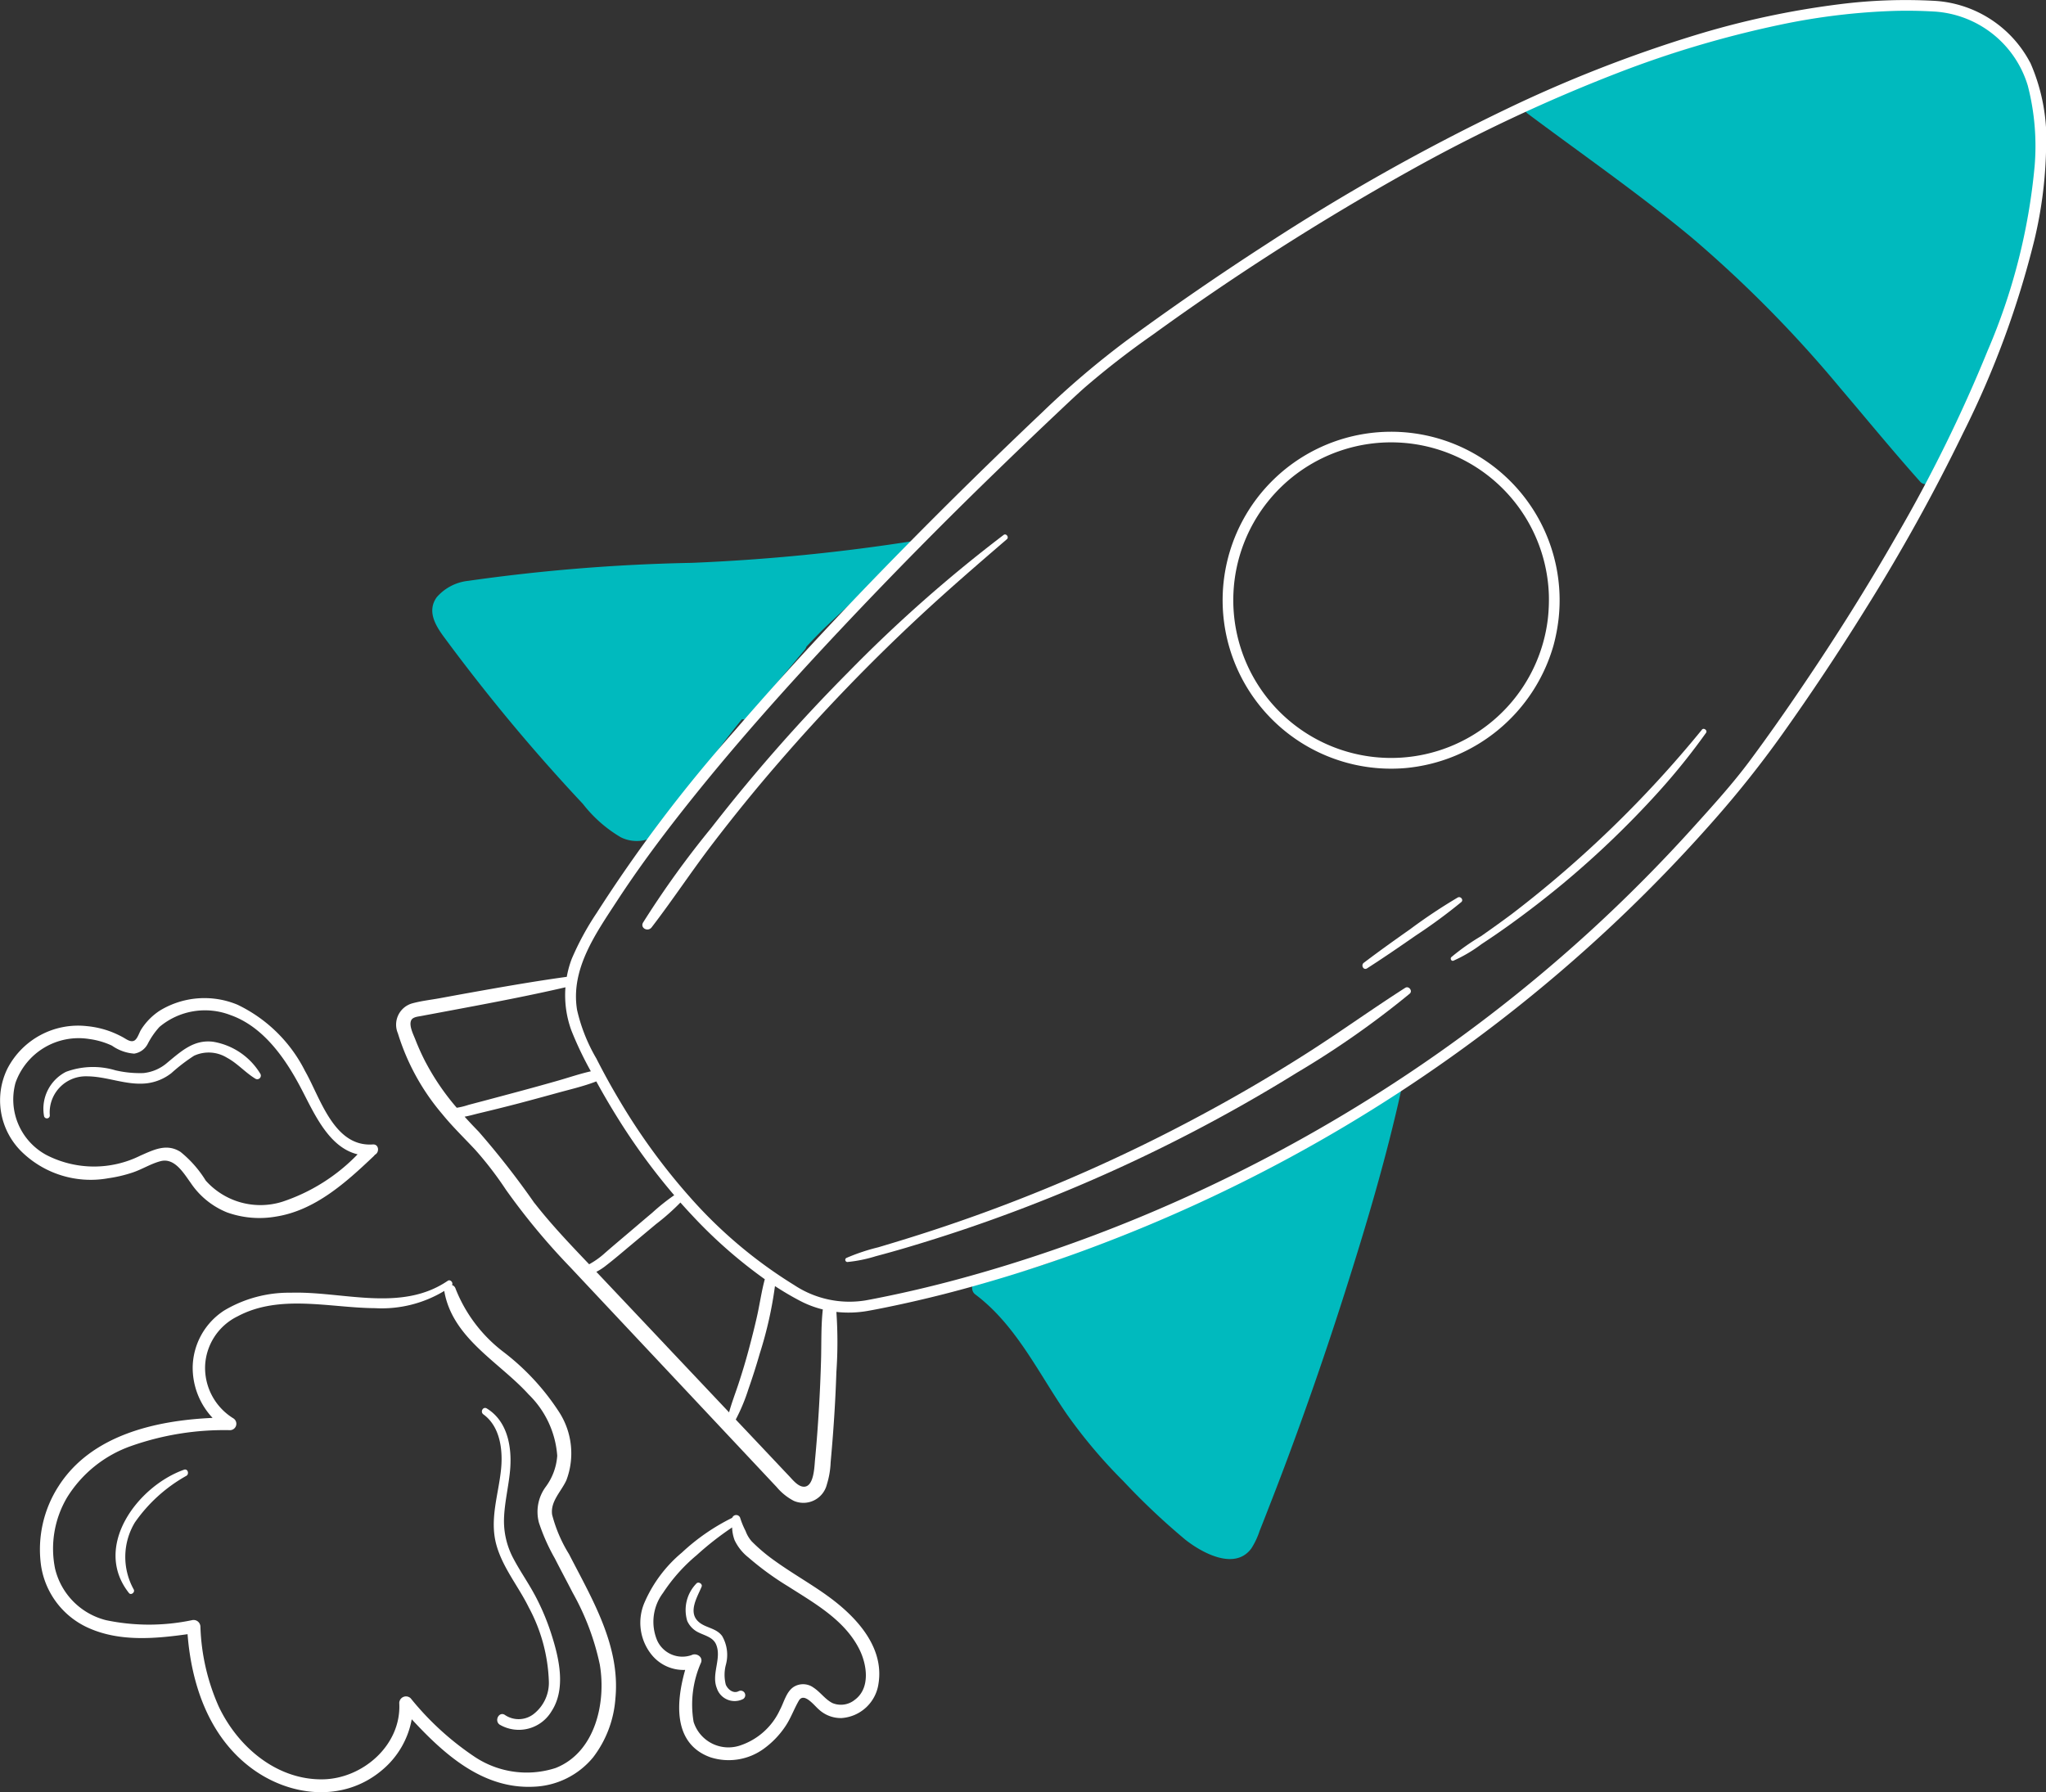
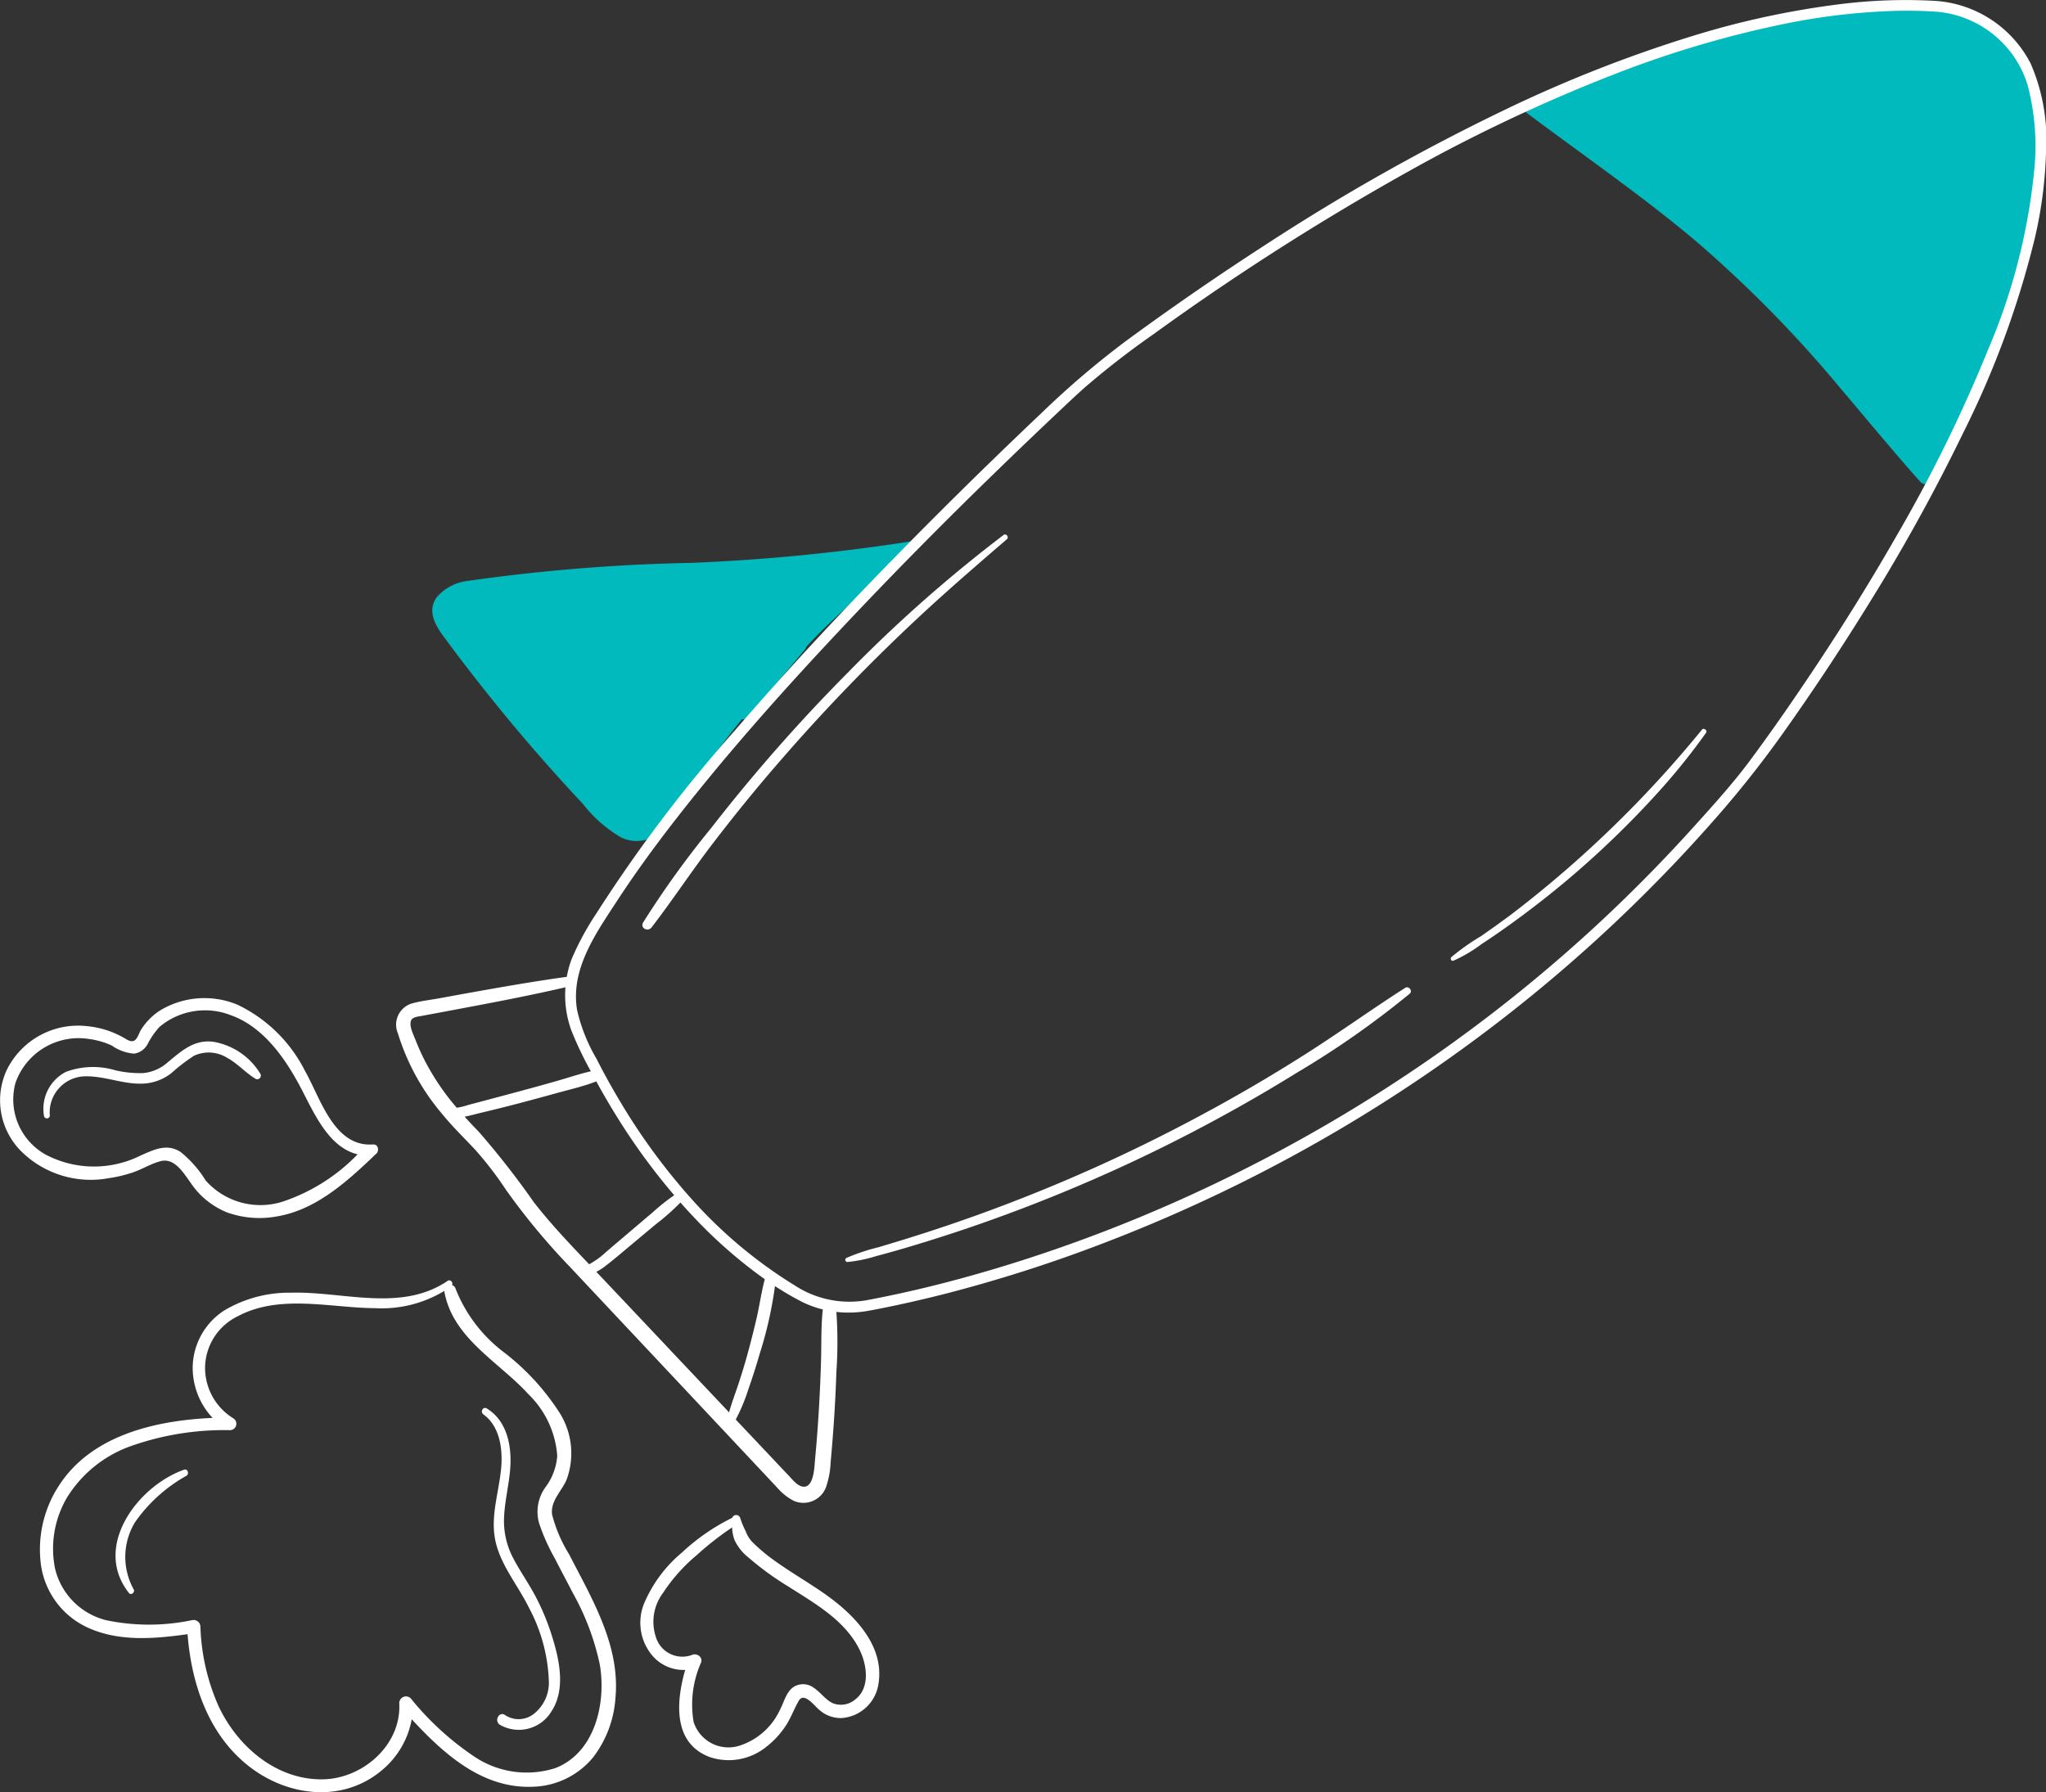
<svg xmlns="http://www.w3.org/2000/svg" id="Group_495" data-name="Group 495" width="144.937" height="126.982" viewBox="0 0 144.937 126.982">
  <rect x="0" y="0" width="144.937" height="126.982" fill="#333333" stroke="none" />
  <defs>
    <clipPath id="clip-path">
      <rect id="Rectangle_825" data-name="Rectangle 825" width="144.937" height="126.982" fill="none" />
    </clipPath>
  </defs>
  <g id="Group_494" data-name="Group 494" transform="translate(0 0)" clip-path="url(#clip-path)">
    <path id="Path_23938" data-name="Path 23938" d="M54.131,24.833a137.506,137.506,0,0,1-15.911,1.578,129.356,129.356,0,0,0-15.812,1.273,3.431,3.431,0,0,0-2.241,1.163c-.7.978-.1,1.985.514,2.818q2.307,3.128,4.794,6.117,2.439,2.927,5.047,5.707a9.5,9.5,0,0,0,2.687,2.366,2.551,2.551,0,0,0,2.923-.474,17.133,17.133,0,0,0,2.105-3.068q1.175-1.775,2.476-3.464.528-.687,1.075-1.359a.457.457,0,0,0,.447-.16q2.006-2.376,4-4.76a.651.651,0,0,0,.125-.23c.376-.4.757-.8,1.146-1.185a65.815,65.815,0,0,1,6.022-5.19.406.406,0,0,0,.142-.455c.2-.052.4-.106.6-.164.336-.094.19-.569-.142-.514" transform="translate(10.77 13.468)" fill="#00babe" />
-     <path id="Path_23939" data-name="Path 23939" d="M74.393,50.03c-.014.045-.026.091-.04.136a.448.448,0,0,0-.184.071A120.317,120.317,0,0,1,51.93,61.767a38.974,38.974,0,0,1-6.963,2.09c-.432.077-.389.626-.11.836,2.937,2.2,4.515,5.653,6.565,8.593a36.305,36.305,0,0,0,3.946,4.657,49.028,49.028,0,0,0,4.388,4.142c1.165.919,3.5,2.21,4.671.612a5.423,5.423,0,0,0,.58-1.228q.305-.764.6-1.529.6-1.529,1.178-3.066,2.309-6.154,4.3-12.418c1.495-4.7,2.9-9.429,3.961-14.243a.343.343,0,0,0-.66-.182" transform="translate(24.219 27.008)" fill="#00babe" />
    <path id="Path_23940" data-name="Path 23940" d="M106.229,8.214a9.567,9.567,0,0,0-1.967-5.1A8.1,8.1,0,0,0,99.322.474a20.8,20.8,0,0,0-6.164.062A55.692,55.692,0,0,0,86.2,1.918c-5.167,1.351-10.17,3.248-15.237,4.925a.539.539,0,0,0-.381.469l-.034-.022c-.383-.244-.693.336-.347.6,3.916,2.929,7.93,5.709,11.693,8.841A86.97,86.97,0,0,1,92.362,27.346c1.89,2.221,3.74,4.481,5.682,6.656a.555.555,0,0,0,.868-.111,106.507,106.507,0,0,0,5.434-12.91,45.7,45.7,0,0,0,1.595-6.7,22.76,22.76,0,0,0,.287-6.062" transform="translate(37.998 0.146)" fill="#00babe" />
-     <path id="Path_23941" data-name="Path 23941" d="M69.112,43.653a12.051,12.051,0,0,0,10.472-8.695A12.853,12.853,0,0,0,79.94,33.1,11.936,11.936,0,1,0,69.112,43.653M59.28,24.859a11.181,11.181,0,0,1,19.973,6.518,12.135,12.135,0,0,1-.074,1.723,11.181,11.181,0,1,1-19.9-8.241" transform="translate(30.467 10.764)" fill="#fff" />
    <path id="Path_23942" data-name="Path 23942" d="M133.931,4.43A8.2,8.2,0,0,0,127.218.063a37.284,37.284,0,0,0-6.853.245A60.7,60.7,0,0,0,110.177,2.5,95.43,95.43,0,0,0,96.719,7.78,149.588,149.588,0,0,0,79.8,17.321q-5.032,3.253-9.867,6.8A62.355,62.355,0,0,0,63.9,29.261q-4.984,4.722-9.8,9.62C50,43.05,46,47.315,42.183,51.747A103.16,103.16,0,0,0,32.376,64.7a19.8,19.8,0,0,0-1.757,3.238,7.082,7.082,0,0,0-.35,1.271c-2.394.33-4.769.751-7.149,1.177-.615.111-1.231.225-1.846.338-.643.117-1.317.19-1.947.364a1.566,1.566,0,0,0-1.021,2.127,16.129,16.129,0,0,0,3.151,5.73c.731.9,1.567,1.7,2.351,2.545A24.927,24.927,0,0,1,25.963,84.3a47.654,47.654,0,0,0,4.556,5.487q2.656,2.832,5.317,5.664t5.331,5.679l2.665,2.838q.65.694,1.3,1.385a3.99,3.99,0,0,0,1.226.987,1.712,1.712,0,0,0,2.335-1.165,5.962,5.962,0,0,0,.267-1.555c.063-.711.125-1.422.177-2.135q.16-2.136.231-4.277a30.875,30.875,0,0,0,0-4.257,7.834,7.834,0,0,0,2.26-.079c.5-.089,1-.188,1.495-.292,1.306-.268,2.607-.572,3.9-.9a102.546,102.546,0,0,0,10.862-3.446A111.039,111.039,0,0,0,81.512,82a110.137,110.137,0,0,0,15.014-9.793A108.659,108.659,0,0,0,111.6,58.036a74.348,74.348,0,0,0,4.726-5.949q3.086-4.336,5.9-8.863a132.53,132.53,0,0,0,6.986-12.6,65.407,65.407,0,0,0,5.027-13.643,30.32,30.32,0,0,0,.821-6.33,13.48,13.48,0,0,0-1.121-6.218M20.285,75.29a16.46,16.46,0,0,1-.743-1.637c-.13-.338-.477-1-.29-1.371.12-.236.494-.255.722-.3.338-.065.676-.126,1.013-.19l1.846-.346c2.456-.461,4.908-.932,7.342-1.495a7.275,7.275,0,0,0,.423,3.066,24.835,24.835,0,0,0,1.376,2.886c-.794.177-1.579.449-2.362.671q-1.259.359-2.523.7c-.842.228-1.687.452-2.53.677-.423.114-.845.222-1.266.335a4.964,4.964,0,0,1-.818.2,17.2,17.2,0,0,1-2.19-3.2m7.7,9.963a59.026,59.026,0,0,0-3.958-5.072c-.341-.35-.673-.7-.995-1.06.342-.059.683-.16,1.009-.239q1.411-.335,2.813-.7,1.358-.359,2.71-.733c.924-.256,1.886-.474,2.781-.821l.014-.008q.71,1.3,1.5,2.567a44.988,44.988,0,0,0,4.02,5.5,14.747,14.747,0,0,0-1.559,1.245c-.557.467-1.109.941-1.663,1.411s-1.111.938-1.658,1.414a5.792,5.792,0,0,1-1.145.822c-1.334-1.4-2.675-2.806-3.865-4.33m9.372,10.156q-2.413-2.557-4.826-5.11l-.171-.18a4.244,4.244,0,0,0,.711-.466c.578-.446,1.134-.925,1.694-1.393l1.82-1.521A15.974,15.974,0,0,0,38.319,85.2q.407.46.828.907A33.98,33.98,0,0,0,44.3,90.637a.143.143,0,0,0-.012.031c-.228.851-.35,1.737-.544,2.6-.182.807-.387,1.609-.6,2.406s-.455,1.592-.713,2.377c-.219.666-.48,1.334-.665,2.016q-2.2-2.33-4.4-4.658M48.4,92.831c-.125,1.174-.086,2.358-.119,3.538s-.085,2.358-.156,3.537-.159,2.355-.271,3.529c-.046.467-.069,1.922-.8,1.9-.406-.011-.774-.48-1.027-.747-.415-.437-.827-.875-1.24-1.313q-1.238-1.312-2.479-2.624l-.069-.074a13.134,13.134,0,0,0,.895-2.149q.44-1.256.808-2.534a28.049,28.049,0,0,0,1.075-4.772c.577.375,1.166.725,1.771,1.041a7.178,7.178,0,0,0,1.621.614.5.5,0,0,0-.009.051m85.845-81.006a43.021,43.021,0,0,1-3.33,13.039,104.09,104.09,0,0,1-6.438,13.089c-2.059,3.6-4.271,7.123-6.6,10.56C116.625,50.366,115.34,52.2,114,54c-1.16,1.547-2.473,3-3.765,4.432q-3.494,3.889-7.353,7.432A108.18,108.18,0,0,1,87.9,77.361a110.583,110.583,0,0,1-14.245,7.674A107.05,107.05,0,0,1,61.561,89.6c-2.852.882-5.744,1.649-8.669,2.249-.489.1-.978.2-1.468.287a7.087,7.087,0,0,1-5.047-1.089,32.807,32.807,0,0,1-7.358-6.2,44.13,44.13,0,0,1-5-6.853q-.879-1.469-1.655-3A12.107,12.107,0,0,1,31,71.566c-.481-2.894,1.313-5.408,2.813-7.711,1.425-2.186,2.979-4.287,4.59-6.336,3.562-4.527,7.407-8.829,11.353-13.023q5.382-5.719,11.029-11.184,2.045-1.987,4.12-3.947c.677-.639,1.35-1.28,2.045-1.9a60.022,60.022,0,0,1,4.843-3.759,182.523,182.523,0,0,1,18.1-11.561,116,116,0,0,1,14.815-6.974,74.229,74.229,0,0,1,11.431-3.4,46.228,46.228,0,0,1,8.221-1c.952-.023,1.906-.008,2.857.052a7.392,7.392,0,0,1,6.549,5.244,17.1,17.1,0,0,1,.48,5.756" transform="translate(9.881 0)" fill="#fff" />
    <path id="Path_23943" data-name="Path 23943" d="M78.489,45.387c-2.412,1.541-4.735,3.221-7.156,4.754q-3.667,2.328-7.5,4.373A116.89,116.89,0,0,1,48.06,61.526q-2.281.819-4.593,1.542c-.77.242-1.542.475-2.317.706a14.065,14.065,0,0,0-2.258.756.154.154,0,0,0,.079.284,10,10,0,0,0,2.008-.409q1.048-.278,2.09-.585,2.122-.627,4.219-1.334,4.077-1.379,8.042-3.063A113.986,113.986,0,0,0,70.815,51.4a63.505,63.505,0,0,0,7.992-5.6c.225-.194-.068-.571-.318-.412" transform="translate(21.058 24.6)" fill="#fff" />
    <path id="Path_23944" data-name="Path 23944" d="M84.421,33.536A80.225,80.225,0,0,1,70.949,46.6q-1.076.8-2.183,1.57a15.851,15.851,0,0,0-2.1,1.484c-.1.1,0,.305.147.253a10.206,10.206,0,0,0,1.994-1.177q.988-.648,1.947-1.336,1.913-1.374,3.731-2.875a66.517,66.517,0,0,0,6.873-6.589,46.567,46.567,0,0,0,3.352-4.169c.122-.17-.157-.387-.293-.225" transform="translate(36.144 18.161)" fill="#fff" />
-     <path id="Path_23945" data-name="Path 23945" d="M69.325,41.234a38.231,38.231,0,0,0-3.369,2.243c-1.107.779-2.209,1.564-3.287,2.382-.227.173-.023.558.231.395,1.163-.745,2.3-1.527,3.435-2.315a38.231,38.231,0,0,0,3.239-2.38c.182-.157-.051-.435-.25-.324" transform="translate(33.943 22.354)" fill="#fff" />
    <path id="Path_23946" data-name="Path 23946" d="M49.217,30.286c1.993-1.851,4.052-3.628,6.11-5.4.163-.142-.057-.435-.234-.3a100.529,100.529,0,0,0-11.029,9.747,121.459,121.459,0,0,0-9.679,11.007,66.505,66.505,0,0,0-4.828,6.7c-.236.395.335.693.6.35,1.488-1.937,2.835-3.986,4.322-5.928S37.5,42.626,39.1,40.78A132.345,132.345,0,0,1,49.217,30.286" transform="translate(16.003 13.315)" fill="#fff" />
    <path id="Path_23947" data-name="Path 23947" d="M7.624,58.615a9.756,9.756,0,0,0,1.752-.406c.676-.222,1.311-.632,2-.81,1-.261,1.644.867,2.136,1.542a5.631,5.631,0,0,0,2.582,2.092,6.815,6.815,0,0,0,3.477.288c2.763-.441,4.957-2.429,6.91-4.285a.52.52,0,0,0,.072-.088c.342-.163.3-.765-.143-.734-2.764.194-3.717-3.309-4.8-5.2a10.365,10.365,0,0,0-4.786-4.7,6.086,6.086,0,0,0-5.474.4,4.4,4.4,0,0,0-1.36,1.373c-.131.211-.244.628-.464.762-.261.157-.585-.1-.81-.225a7.392,7.392,0,0,0-.807-.379,6.583,6.583,0,0,0-1.777-.416,5.633,5.633,0,0,0-5.61,3.02,5.106,5.106,0,0,0,.952,5.821,7,7,0,0,0,6.15,1.947M3.3,56.968a4.469,4.469,0,0,1-2.2-5.127,4.741,4.741,0,0,1,5.2-3.1,5.522,5.522,0,0,1,1.633.474,3.13,3.13,0,0,0,1.57.565,1.3,1.3,0,0,0,.963-.693,5.48,5.48,0,0,1,.831-1.2,5.01,5.01,0,0,1,5.021-.842c2.321.814,3.875,3.045,4.974,5.126.935,1.766,1.957,4.242,4.041,4.743a13.16,13.16,0,0,1-5.332,3.359,5.188,5.188,0,0,1-5.428-1.5,7.993,7.993,0,0,0-1.786-2.031c-.984-.625-1.89-.151-2.843.264A7.365,7.365,0,0,1,3.3,56.968" transform="translate(0 24.871)" fill="#fff" />
    <path id="Path_23948" data-name="Path 23948" d="M11.063,50.082a12.5,12.5,0,0,1,1.606-1.232A2.473,2.473,0,0,1,15,48.99c.747.4,1.3,1.057,2.022,1.492a.255.255,0,0,0,.346-.347,4.833,4.833,0,0,0-3.359-2.277c-1.353-.163-2.23.656-3.2,1.453a3.052,3.052,0,0,1-1.728.767A7.632,7.632,0,0,1,7.1,49.883a5.517,5.517,0,0,0-3.5.106,2.935,2.935,0,0,0-1.555,3.15.207.207,0,0,0,.406-.056,2.557,2.557,0,0,1,2.614-2.775c1.421,0,2.786.649,4.216.5a3.5,3.5,0,0,0,1.782-.727" transform="translate(1.078 25.95)" fill="#fff" />
    <path id="Path_23949" data-name="Path 23949" d="M38.125,75.44c-.154-.961.646-1.661,1.01-2.477a5.39,5.39,0,0,0-.506-4.8,16.946,16.946,0,0,0-3.963-4.285,10.432,10.432,0,0,1-3.38-4.461.39.39,0,0,0-.258-.273c.106-.167-.116-.426-.3-.3-3.312,2.257-7.456.728-11.13.844a8.95,8.95,0,0,0-4.708,1.26,4.878,4.878,0,0,0-2.23,3.944,5.193,5.193,0,0,0,1.408,3.665c-4.064.182-8.593,1.226-10.9,4.822a8.269,8.269,0,0,0-1.252,5.633,5.78,5.78,0,0,0,3.46,4.47c2.169.936,4.623.723,6.92.4.275,3.551,1.5,7.177,4.416,9.411,2.749,2.109,6.609,2.551,9.364.217a6.109,6.109,0,0,0,2.1-3.6c2.3,2.485,5.028,4.947,8.621,4.779a5.721,5.721,0,0,0,4.231-2.085,7.767,7.767,0,0,0,1.575-4.16c.366-3.731-1.647-7.043-3.284-10.233a10.083,10.083,0,0,1-1.192-2.773M41.5,86.046c.458,2.69-.324,6.212-3.131,7.316a6.653,6.653,0,0,1-5.707-.773A20.37,20.37,0,0,1,28.1,88.422a.478.478,0,0,0-.808.336c.168,2.972-2.59,5.379-5.448,5.408C18.572,94.2,15.838,91.836,14.5,89a15.094,15.094,0,0,1-1.294-5.653.484.484,0,0,0-.6-.458,14.813,14.813,0,0,1-6.085,0,4.951,4.951,0,0,1-3.612-3.656,7.126,7.126,0,0,1,.865-5.062A8.747,8.747,0,0,1,8.3,70.548a19.822,19.822,0,0,1,7.011-1.121.454.454,0,0,0,.227-.839,4.2,4.2,0,0,1-2-3.7,4.1,4.1,0,0,1,2.3-3.525c2.991-1.6,6.552-.6,9.747-.58a8.563,8.563,0,0,0,4.9-1.223.551.551,0,0,0,.006.069C31.1,62.946,34.38,64.6,36.462,66.9a6.739,6.739,0,0,1,2.021,4.339,4.186,4.186,0,0,1-.839,2.234,2.984,2.984,0,0,0-.455,2.516,14.019,14.019,0,0,0,1.123,2.523c.415.816.85,1.621,1.268,2.437a17.946,17.946,0,0,1,1.922,5.1" transform="translate(0.991 31.902)" fill="#fff" />
    <path id="Path_23950" data-name="Path 23950" d="M25.86,77.893c-.463-.864-1.03-1.666-1.487-2.533a5.637,5.637,0,0,1-.668-3.011c.056-1.061.307-2.1.413-3.154.167-1.64-.12-3.552-1.635-4.484-.27-.167-.492.239-.244.418,1.188.864,1.384,2.516,1.251,3.872-.176,1.78-.822,3.531-.346,5.323.437,1.643,1.578,2.986,2.315,4.493a11.872,11.872,0,0,1,1.413,5.172A2.811,2.811,0,0,1,25.8,86.356a1.735,1.735,0,0,1-2.025.077c-.409-.293-.788.378-.392.673a2.694,2.694,0,0,0,3.679-.941c1.043-1.593.537-3.757,0-5.436a16.655,16.655,0,0,0-1.2-2.837" transform="translate(12.006 35.082)" fill="#fff" />
    <path id="Path_23951" data-name="Path 23951" d="M10.155,67.515c-3.279,1.16-6.5,5.448-3.9,8.733.151.191.457-.056.335-.259a4.734,4.734,0,0,1,.086-4.74,10.946,10.946,0,0,1,3.657-3.309c.207-.139.085-.52-.179-.426" transform="translate(2.879 36.617)" fill="#fff" />
    <path id="Path_23952" data-name="Path 23952" d="M42.536,75.228c-1.183-.836-2.446-1.552-3.622-2.4A12.294,12.294,0,0,1,37.3,71.466a2.255,2.255,0,0,1-.437-.737,5.8,5.8,0,0,1-.387-.938.3.3,0,0,0-.563,0,14.788,14.788,0,0,0-3.563,2.463,9.545,9.545,0,0,0-2.639,3.514,3.608,3.608,0,0,0,.541,3.782,2.9,2.9,0,0,0,2.329,1.018c-.649,2.274-.879,5.21,1.763,6.182a4.223,4.223,0,0,0,3.825-.611,6.232,6.232,0,0,0,1.472-1.519c.412-.589.632-1.252.989-1.868.367-.634,1.091.341,1.421.619a2.292,2.292,0,0,0,1.6.608,2.837,2.837,0,0,0,2.624-2.431c.44-2.7-1.729-4.9-3.739-6.318m2.027,7.483a1.56,1.56,0,0,1-1.539.208c-.514-.251-.865-.782-1.345-1.094a1.253,1.253,0,0,0-1.425-.046c-.518.35-.677,1.092-.961,1.617a4.756,4.756,0,0,1-2.869,2.54,2.589,2.589,0,0,1-3.245-1.686,7.341,7.341,0,0,1,.532-4.217c.137-.4-.341-.691-.674-.518A1.96,1.96,0,0,1,30.6,78.487a3.409,3.409,0,0,1,.409-3.37A12.192,12.192,0,0,1,33.4,72.435a21.567,21.567,0,0,1,2.507-1.962,2.8,2.8,0,0,0,.177.907,3.418,3.418,0,0,0,.979,1.222,20.737,20.737,0,0,0,2.815,2.05c1.876,1.2,3.995,2.377,5.035,4.441.554,1.1.811,2.8-.352,3.619" transform="translate(15.956 37.747)" fill="#fff" />
-     <path id="Path_23953" data-name="Path 23953" d="M35.257,80.385c-.372.2-.768-.119-.912-.46a2.8,2.8,0,0,1,.011-1.431,2.666,2.666,0,0,0-.27-2.014c-.437-.6-1.223-.563-1.715-1.052-.7-.691-.028-1.74.261-2.445.083-.205-.239-.39-.375-.219a2.685,2.685,0,0,0-.643,2.647,1.661,1.661,0,0,0,.85.838c.449.217.993.333,1.2.841.4.976-.353,2.07.042,3.074a1.325,1.325,0,0,0,1.873.774.32.32,0,0,0-.322-.552" transform="translate(17.07 39.435)" fill="#fff" />
  </g>
</svg>